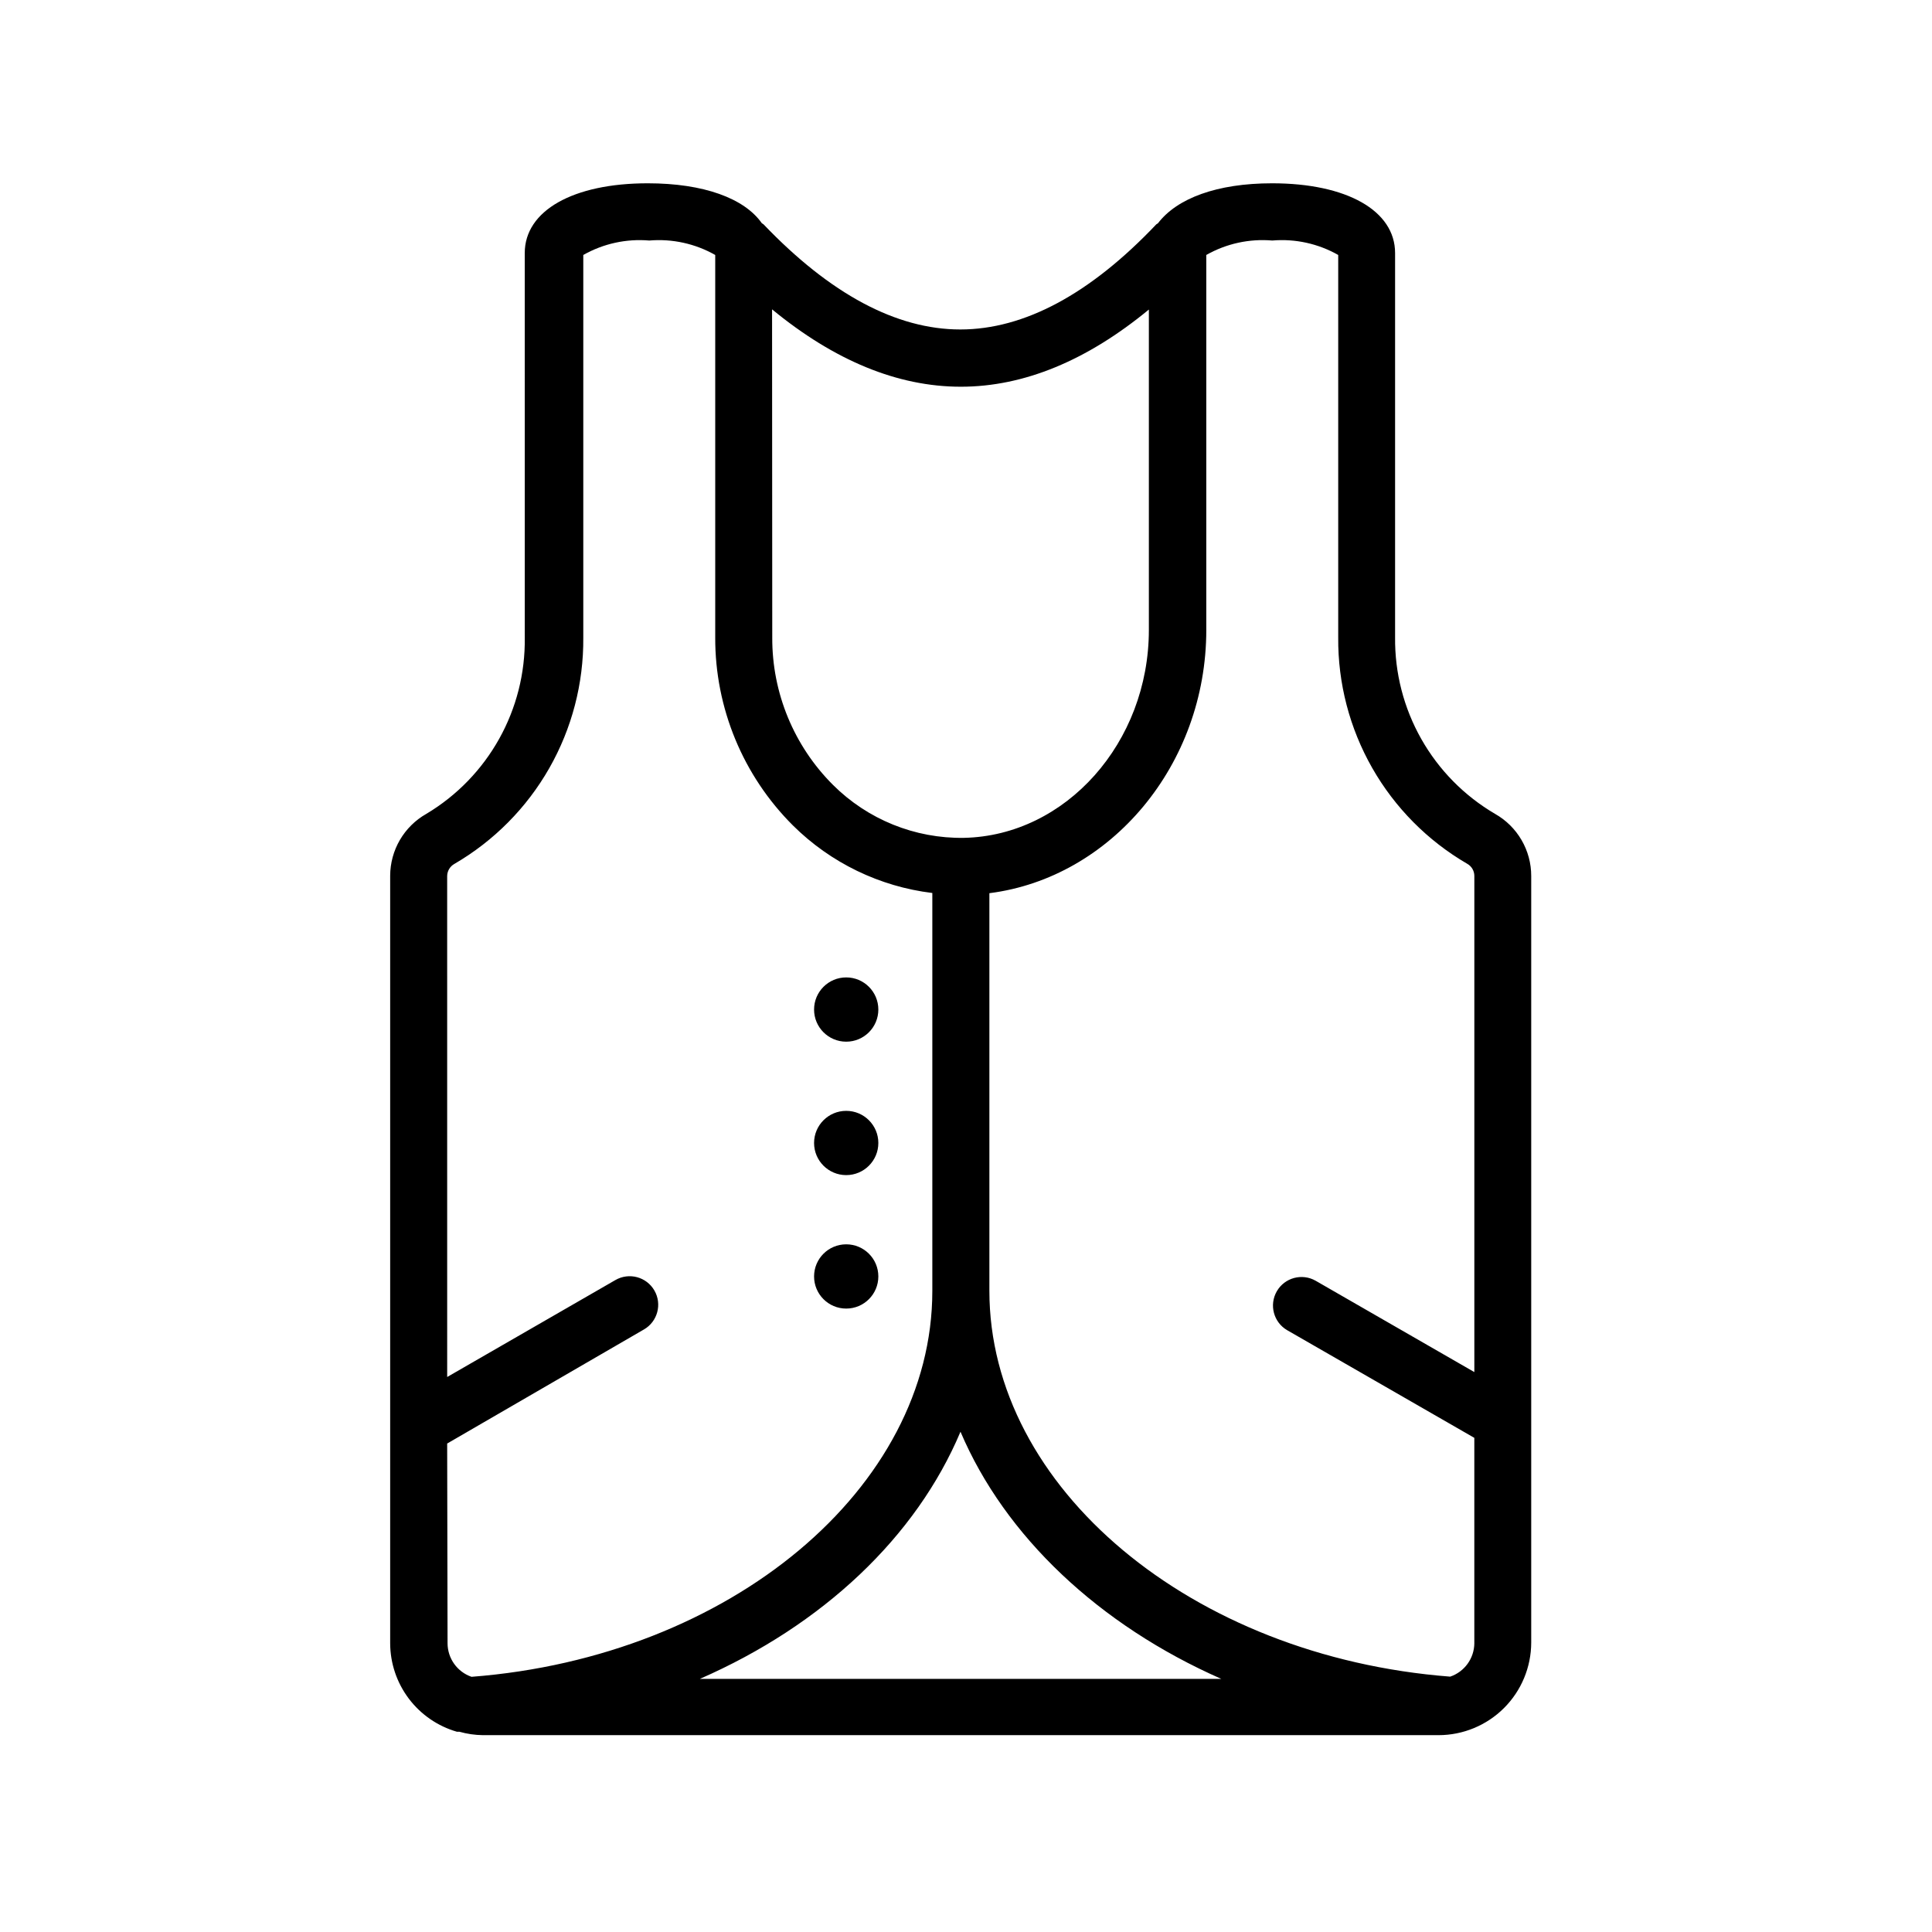
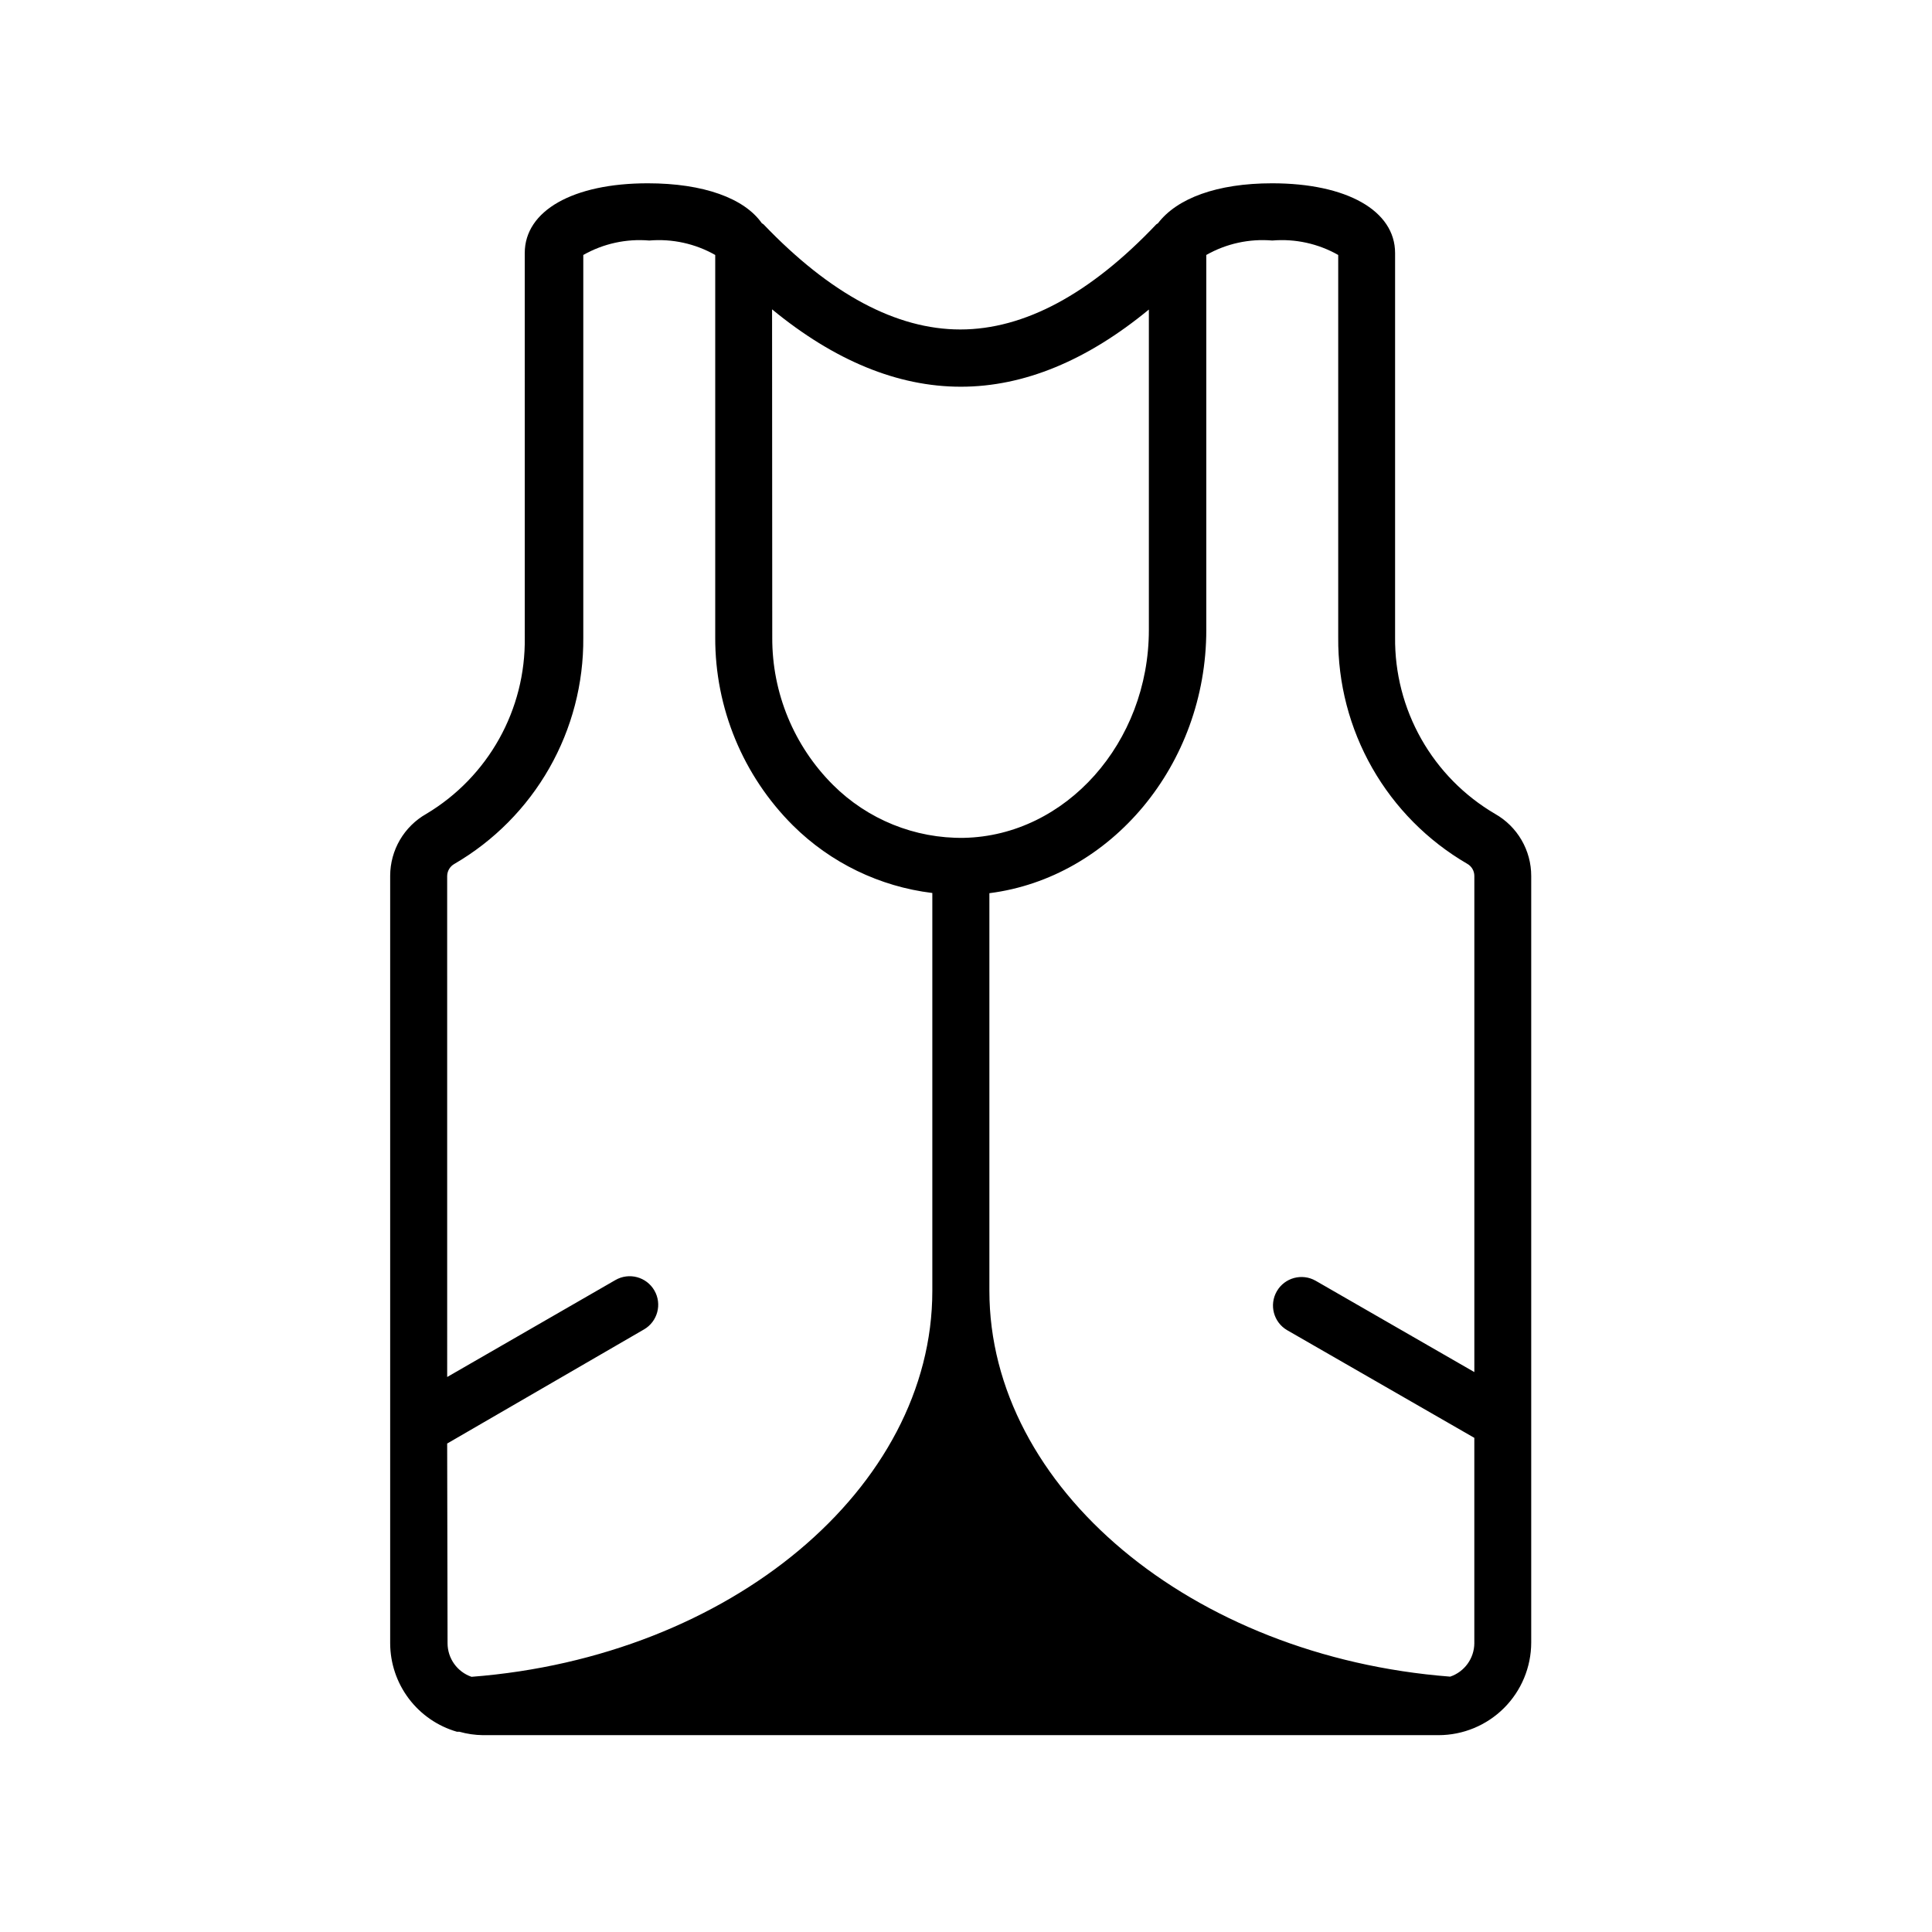
<svg xmlns="http://www.w3.org/2000/svg" fill="#000000" width="800px" height="800px" version="1.1" viewBox="144 144 512 512">
  <g>
-     <path d="m265.08 602.93h0.656c2.031 0.574 4.133 0.879 6.246 0.906h253.27c6.504-0.012 12.734-2.602 17.336-7.199 4.598-4.602 7.188-10.832 7.199-17.336v-203.14c0.008-3.348-0.875-6.637-2.559-9.531-1.68-2.894-4.102-5.293-7.016-6.941-8.152-4.773-14.895-11.617-19.551-19.836-4.652-8.219-7.051-17.523-6.949-26.969v-101.82c0-11.234-12.797-18.488-32.598-18.488-14.609 0-25.191 3.981-30.23 10.578l-0.453 0.301c-17.531 18.488-35.016 27.859-51.941 27.859-16.93 0-34.461-9.371-52.145-27.859l-0.453-0.301c-4.637-6.602-15.418-10.578-30.23-10.578-19.801 0-32.598 7.254-32.598 18.488l0.004 101.87c0.277 19.125-9.672 36.945-26.094 46.754-2.898 1.641-5.309 4.023-6.992 6.898-1.68 2.875-2.57 6.144-2.582 9.473v203.44c0.02 5.293 1.754 10.438 4.941 14.66 3.188 4.223 7.66 7.301 12.742 8.77zm64.387-14.008c32.598-14.258 57.332-37.633 69.074-65.496 11.789 27.711 36.727 51.238 69.121 65.496zm134.21-278v-99.352c5.309-3.012 11.402-4.348 17.484-3.828 6.078-0.52 12.172 0.816 17.48 3.828v101.37c-0.098 12.117 3.012 24.043 9.008 34.574 6 10.527 14.676 19.285 25.148 25.379 1.18 0.645 1.914 1.879 1.918 3.223v131.5l-42.02-24.184c-3.617-2.086-8.242-0.848-10.328 2.769-2.086 3.617-0.848 8.242 2.769 10.328l49.574 28.516v54.41l0.004 0.004c-0.027 4.016-2.594 7.578-6.398 8.867-68.57-5.289-122.12-50.078-122.12-102.27v-105.35c32.195-4.082 57.484-34.008 57.484-69.777zm-115.07-84.941c16.473 13.551 33.25 20.504 50.027 20.504 16.727 0 33.453-6.953 49.828-20.453v84.891c0 29.875-22.016 54.562-49.02 55.117-12.996 0.199-25.52-4.871-34.715-14.059-10.344-10.332-16.129-24.371-16.07-38.992zm-86.102 300.57 52.145-30.23v0.004c3.617-2.09 4.859-6.711 2.773-10.328-2.09-3.617-6.711-4.859-10.328-2.773l-44.586 25.695-0.004-132.75c0.012-1.34 0.742-2.57 1.914-3.223 10.477-6.094 19.152-14.852 25.152-25.379 5.996-10.531 9.105-22.457 9.008-34.574v-101.42c5.309-3.012 11.402-4.348 17.48-3.828 6.082-0.52 12.176 0.816 17.484 3.828v101.37c-0.059 18.691 7.363 36.633 20.605 49.824 9.98 9.898 22.973 16.191 36.93 17.887v105.45c0 52.246-53.555 96.984-122.12 102.27-3.785-1.305-6.332-4.859-6.348-8.867z" />
-     <path d="m376.77 446.9c0 4.703-3.812 8.516-8.516 8.516-4.703 0-8.516-3.812-8.516-8.516s3.812-8.512 8.516-8.512c4.703 0 8.516 3.809 8.516 8.512" />
-     <path d="m376.77 482.27c0 4.703-3.812 8.516-8.516 8.516-4.703 0-8.516-3.812-8.516-8.516s3.812-8.512 8.516-8.512c4.703 0 8.516 3.809 8.516 8.512" />
-     <path d="m376.77 411.54c0 4.703-3.812 8.516-8.516 8.516-4.703 0-8.516-3.812-8.516-8.516s3.812-8.516 8.516-8.516c4.703 0 8.516 3.812 8.516 8.516" />
+     <path d="m265.08 602.93h0.656c2.031 0.574 4.133 0.879 6.246 0.906h253.27c6.504-0.012 12.734-2.602 17.336-7.199 4.598-4.602 7.188-10.832 7.199-17.336v-203.14c0.008-3.348-0.875-6.637-2.559-9.531-1.68-2.894-4.102-5.293-7.016-6.941-8.152-4.773-14.895-11.617-19.551-19.836-4.652-8.219-7.051-17.523-6.949-26.969v-101.82c0-11.234-12.797-18.488-32.598-18.488-14.609 0-25.191 3.981-30.23 10.578l-0.453 0.301c-17.531 18.488-35.016 27.859-51.941 27.859-16.93 0-34.461-9.371-52.145-27.859l-0.453-0.301c-4.637-6.602-15.418-10.578-30.23-10.578-19.801 0-32.598 7.254-32.598 18.488l0.004 101.87c0.277 19.125-9.672 36.945-26.094 46.754-2.898 1.641-5.309 4.023-6.992 6.898-1.68 2.875-2.57 6.144-2.582 9.473v203.44c0.02 5.293 1.754 10.438 4.941 14.66 3.188 4.223 7.66 7.301 12.742 8.77zm64.387-14.008zm134.21-278v-99.352c5.309-3.012 11.402-4.348 17.484-3.828 6.078-0.52 12.172 0.816 17.48 3.828v101.37c-0.098 12.117 3.012 24.043 9.008 34.574 6 10.527 14.676 19.285 25.148 25.379 1.18 0.645 1.914 1.879 1.918 3.223v131.5l-42.02-24.184c-3.617-2.086-8.242-0.848-10.328 2.769-2.086 3.617-0.848 8.242 2.769 10.328l49.574 28.516v54.41l0.004 0.004c-0.027 4.016-2.594 7.578-6.398 8.867-68.57-5.289-122.12-50.078-122.12-102.27v-105.35c32.195-4.082 57.484-34.008 57.484-69.777zm-115.07-84.941c16.473 13.551 33.25 20.504 50.027 20.504 16.727 0 33.453-6.953 49.828-20.453v84.891c0 29.875-22.016 54.562-49.02 55.117-12.996 0.199-25.52-4.871-34.715-14.059-10.344-10.332-16.129-24.371-16.07-38.992zm-86.102 300.57 52.145-30.23v0.004c3.617-2.09 4.859-6.711 2.773-10.328-2.09-3.617-6.711-4.859-10.328-2.773l-44.586 25.695-0.004-132.75c0.012-1.34 0.742-2.57 1.914-3.223 10.477-6.094 19.152-14.852 25.152-25.379 5.996-10.531 9.105-22.457 9.008-34.574v-101.42c5.309-3.012 11.402-4.348 17.48-3.828 6.082-0.52 12.176 0.816 17.484 3.828v101.37c-0.059 18.691 7.363 36.633 20.605 49.824 9.98 9.898 22.973 16.191 36.93 17.887v105.45c0 52.246-53.555 96.984-122.12 102.27-3.785-1.305-6.332-4.859-6.348-8.867z" />
  </g>
</svg>